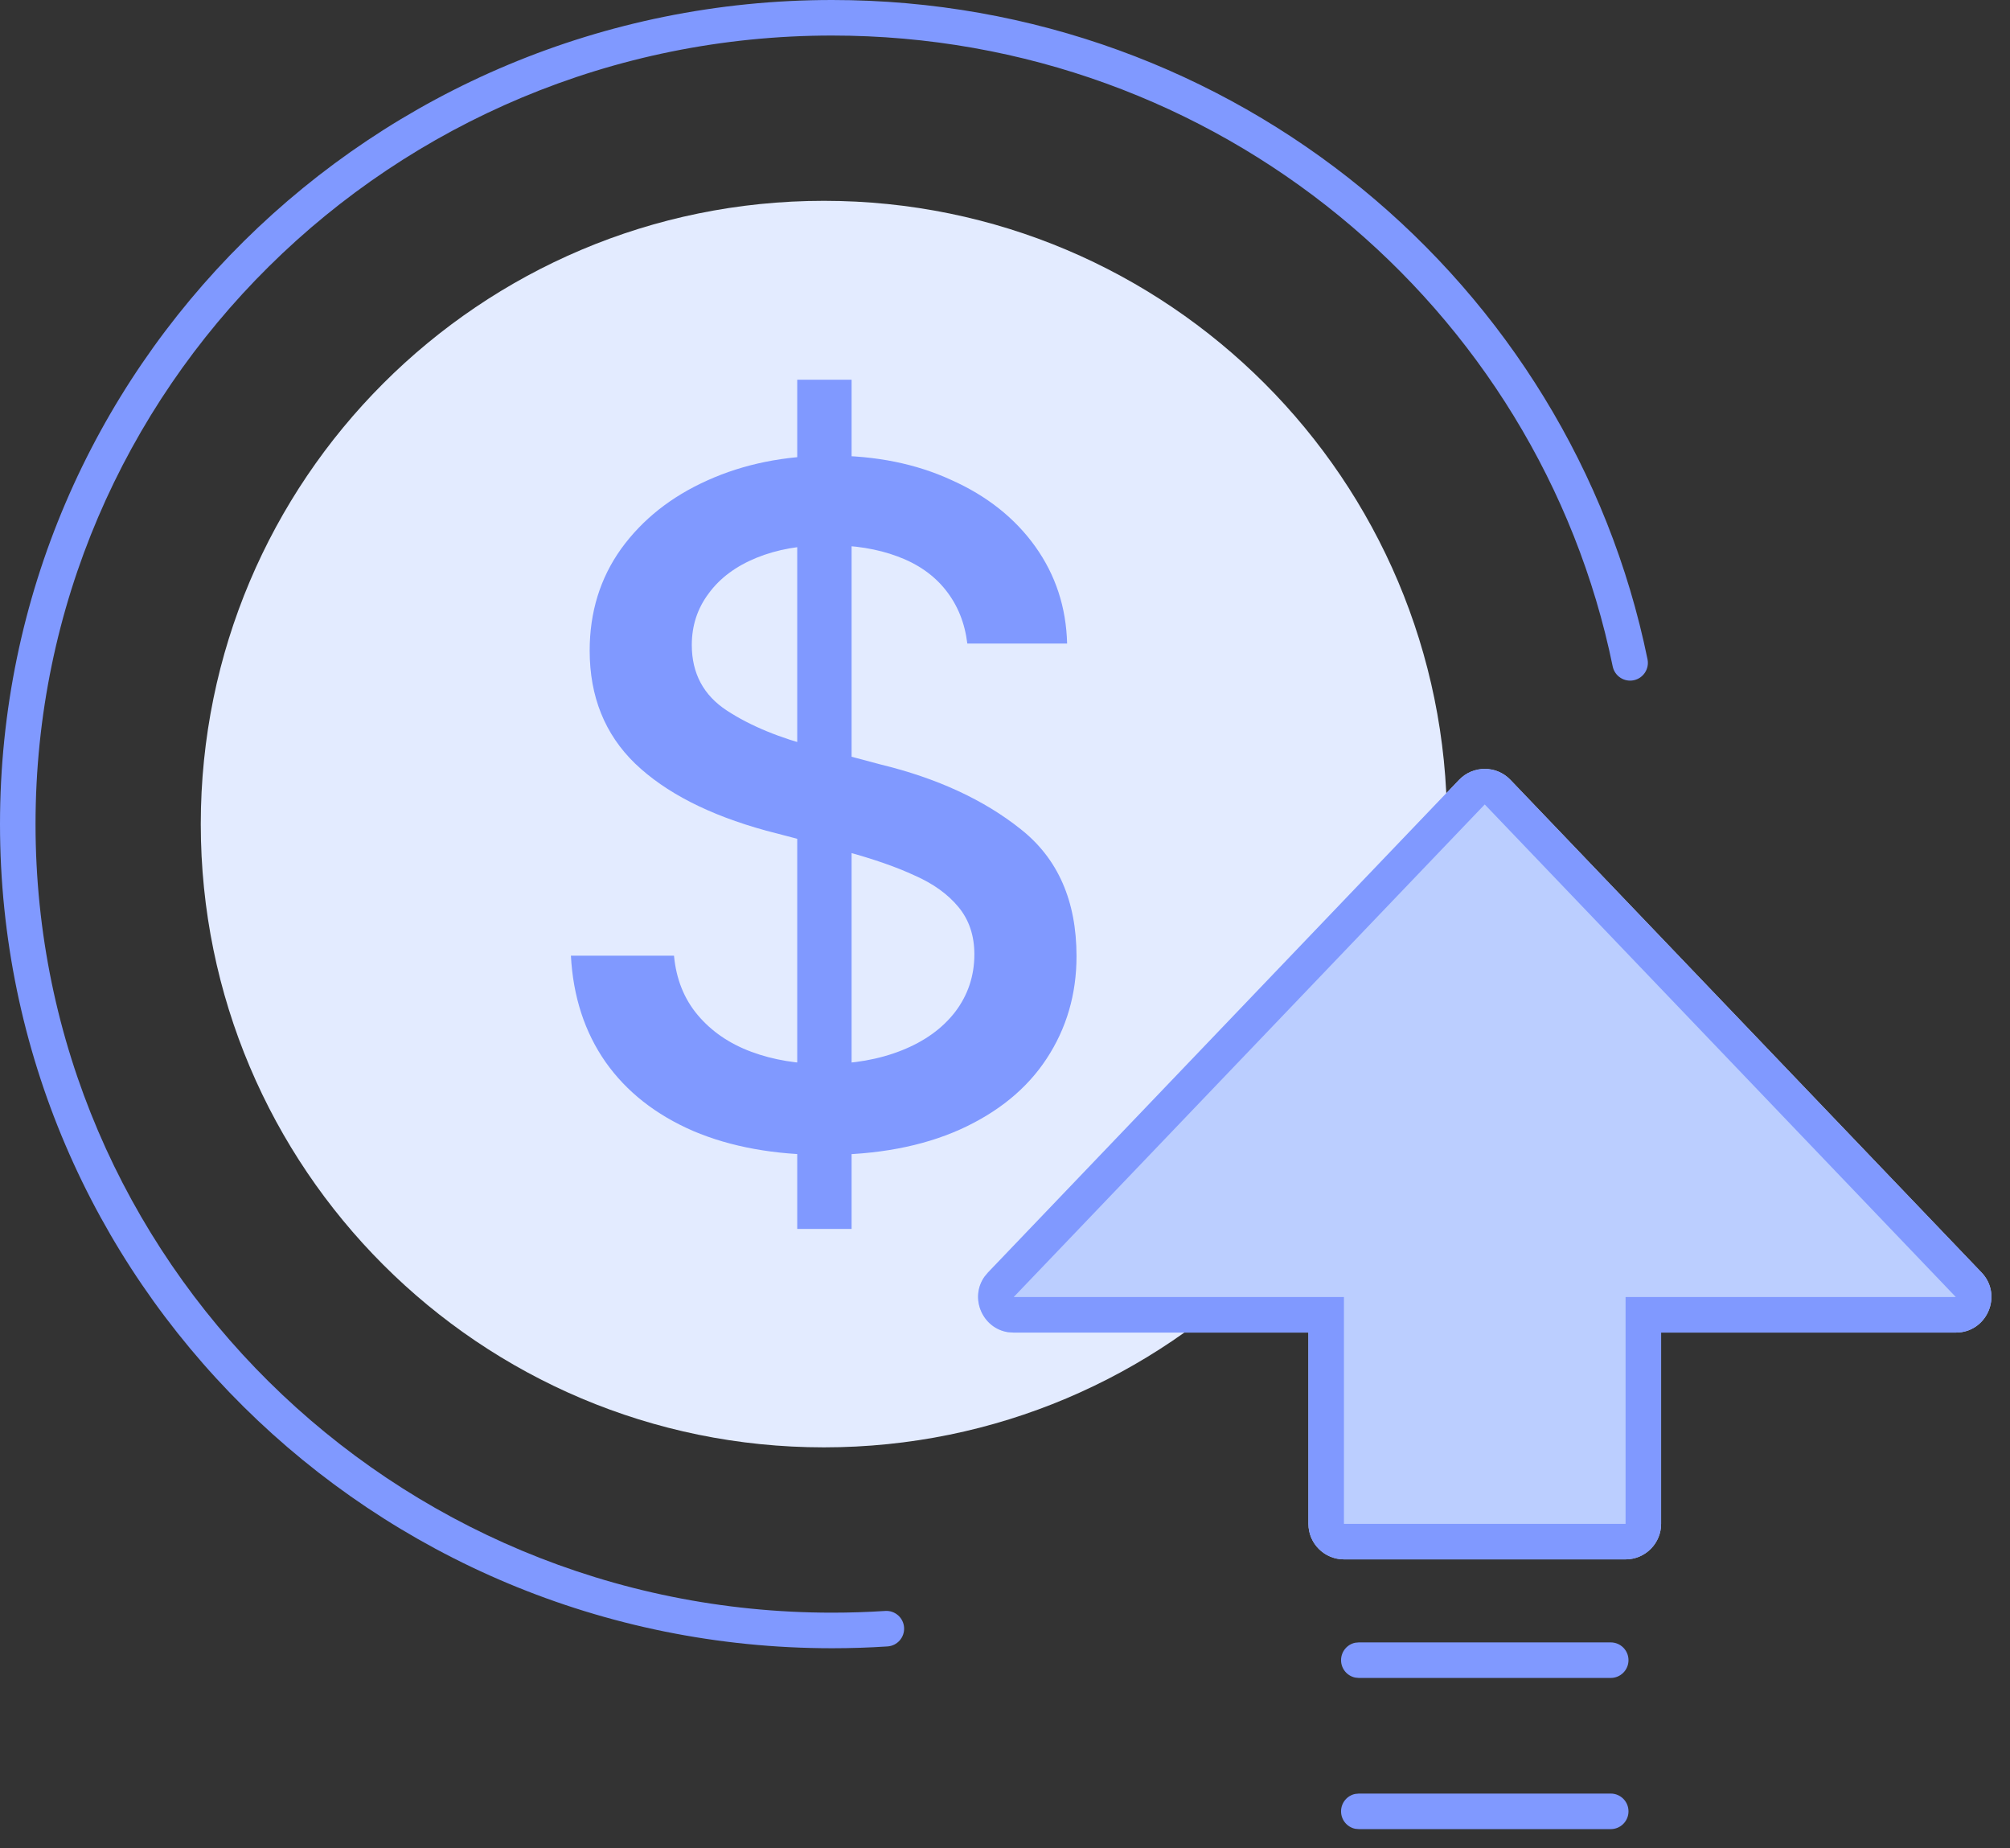
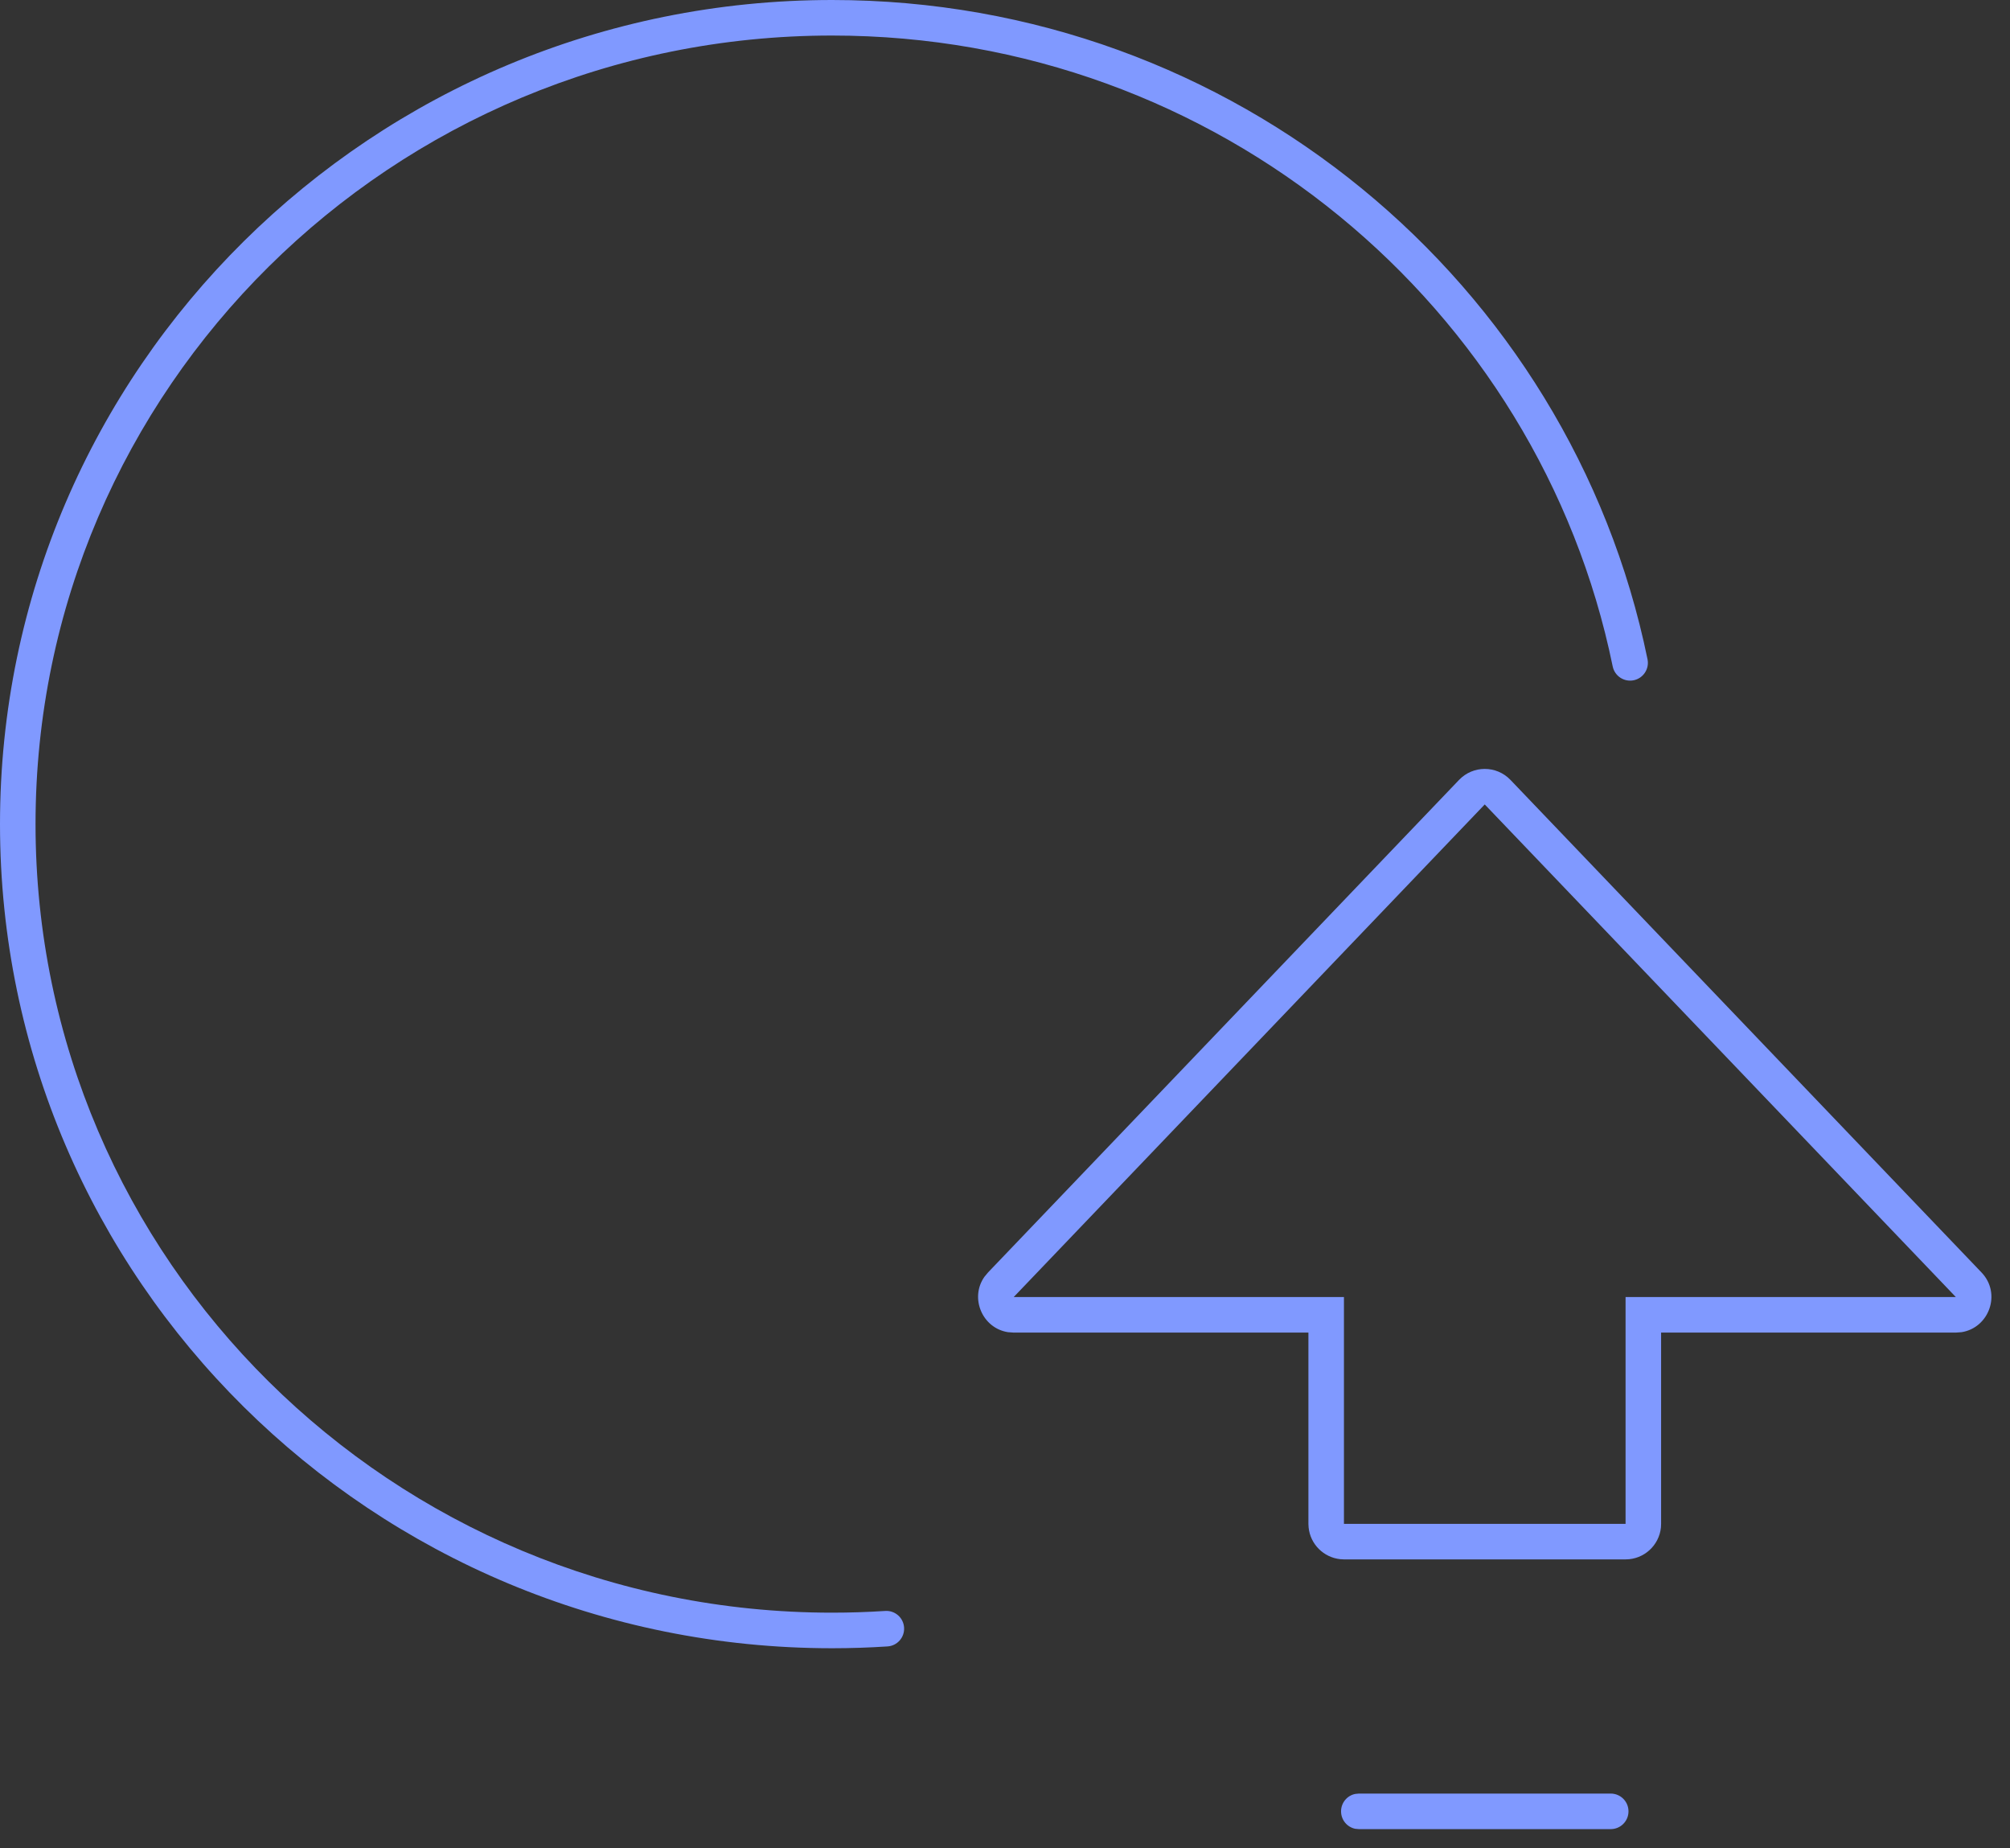
<svg xmlns="http://www.w3.org/2000/svg" width="62" height="57" viewBox="0 0 62 57" fill="none">
  <rect x="0" y="0" width="62" height="57" fill="#333333" stroke="none" />
-   <path d="M44.635 25.414C44.635 36.03 36.03 44.635 25.414 44.635C14.799 44.635 6.193 36.03 6.193 25.414C6.193 14.799 14.799 6.193 25.414 6.193C36.03 6.193 44.635 14.799 44.635 25.414Z" fill="#E3EBFF" />
  <path d="M0 25.415C0 11.374 11.496 0 25.666 0C38.079 0 48.44 8.727 50.819 20.331C50.88 20.628 50.688 20.918 50.392 20.979C50.095 21.039 49.806 20.848 49.745 20.552C47.47 9.455 37.556 1.096 25.666 1.096C12.091 1.096 1.096 11.99 1.096 25.415C1.097 38.841 12.091 49.733 25.666 49.733C26.217 49.733 26.763 49.715 27.305 49.68C27.607 49.66 27.868 49.889 27.887 50.191C27.907 50.493 27.679 50.754 27.377 50.774C26.811 50.811 26.241 50.83 25.666 50.83C11.496 50.829 0 39.456 0 25.415Z" fill="#8099FF" />
-   <path d="M61.121 39.241L46.591 24.05C46.159 23.599 45.438 23.599 45.006 24.05L30.476 39.241C29.809 39.938 30.303 41.095 31.268 41.095L40.359 41.095L40.359 46.993C40.359 47.598 40.85 48.089 41.455 48.089L50.142 48.089C50.747 48.089 51.238 47.598 51.238 46.993L51.238 41.095L60.329 41.095C61.294 41.095 61.788 39.938 61.121 39.241Z" fill="#BBCEFF" />
  <path d="M50.142 46.994L50.142 48.09L41.455 48.09L41.455 46.994L50.142 46.994ZM50.142 39.999L60.329 39.999L60.329 41.096L51.238 41.096L51.238 46.994L51.233 47.105C51.177 47.658 50.71 48.09 50.142 48.09L50.142 39.999ZM40.359 46.994L40.359 41.096L31.269 41.096L31.269 39.999L41.455 39.999L41.455 48.09L41.344 48.084C40.828 48.031 40.417 47.621 40.365 47.105L40.359 46.994ZM45.006 24.051C45.438 23.6 46.159 23.6 46.591 24.051L61.121 39.241C61.746 39.895 61.351 40.953 60.504 41.083L60.329 41.096L60.329 39.999L45.798 24.808L31.269 39.999L31.269 41.096L31.093 41.083C30.303 40.962 29.905 40.032 30.364 39.377L30.477 39.241L45.006 24.051Z" fill="#8099FF" />
  <path d="M41.914 56.408L41.803 56.398C41.553 56.347 41.366 56.125 41.366 55.86C41.366 55.595 41.553 55.373 41.803 55.323L41.914 55.312L49.684 55.312C49.987 55.312 50.232 55.557 50.232 55.86C50.232 56.163 49.987 56.408 49.684 56.408L41.914 56.408Z" fill="#8099FF" />
-   <path d="M41.914 51.746L41.803 51.735C41.553 51.684 41.366 51.463 41.366 51.198C41.366 50.933 41.553 50.711 41.803 50.66L41.914 50.65L49.684 50.65C49.987 50.65 50.232 50.895 50.232 51.198C50.232 51.501 49.987 51.746 49.684 51.746L41.914 51.746Z" fill="#8099FF" />
-   <path d="M24.591 11.71H26.268V37.899H24.591V11.71ZM29.838 19.847C29.761 19.211 29.539 18.662 29.173 18.2C28.807 17.737 28.311 17.39 27.684 17.159C27.068 16.928 26.355 16.812 25.545 16.812C24.707 16.812 23.97 16.942 23.334 17.202C22.698 17.462 22.206 17.828 21.86 18.301C21.513 18.763 21.339 19.293 21.339 19.89C21.339 20.767 21.701 21.442 22.423 21.914C23.146 22.386 24.056 22.762 25.155 23.041L27.164 23.576C28.908 24 30.349 24.665 31.485 25.571C32.632 26.476 33.206 27.782 33.206 29.488C33.206 30.663 32.897 31.718 32.281 32.653C31.673 33.578 30.782 34.305 29.607 34.835C28.441 35.355 27.053 35.616 25.444 35.616C23.893 35.616 22.539 35.37 21.383 34.879C20.226 34.377 19.326 33.669 18.68 32.754C18.034 31.829 17.678 30.735 17.61 29.473H20.79C20.858 30.196 21.103 30.808 21.527 31.309C21.951 31.81 22.5 32.185 23.175 32.436C23.849 32.687 24.601 32.812 25.43 32.812C26.316 32.812 27.111 32.672 27.814 32.393C28.518 32.113 29.067 31.718 29.462 31.207C29.857 30.687 30.055 30.095 30.055 29.43C30.055 28.852 29.891 28.365 29.563 27.97C29.236 27.575 28.788 27.252 28.219 27.002C27.66 26.741 26.957 26.496 26.109 26.264L23.623 25.614C21.869 25.132 20.525 24.443 19.59 23.547C18.656 22.642 18.189 21.48 18.189 20.064C18.189 18.879 18.511 17.833 19.157 16.928C19.812 16.022 20.698 15.319 21.816 14.817C22.944 14.307 24.211 14.051 25.617 14.051C27.015 14.051 28.258 14.302 29.346 14.803C30.445 15.294 31.307 15.979 31.934 16.855C32.56 17.732 32.888 18.729 32.916 19.847H29.838Z" fill="#8099FF" />
</svg>